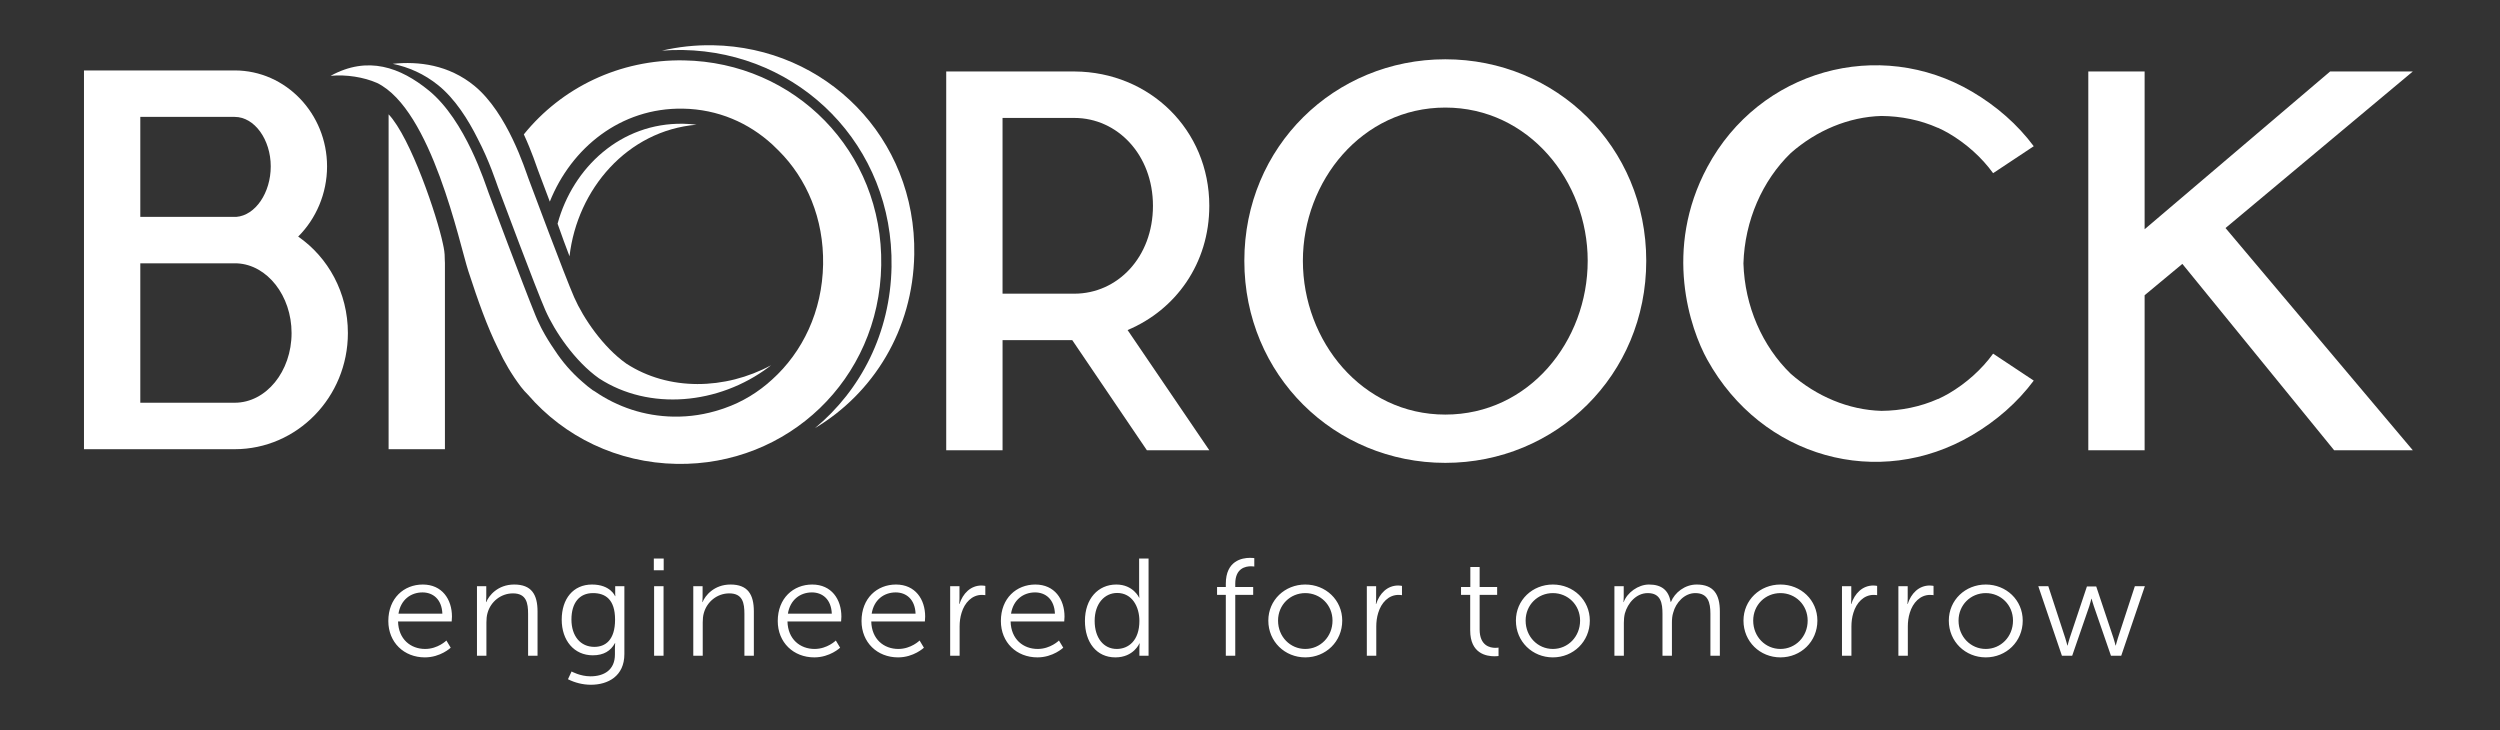
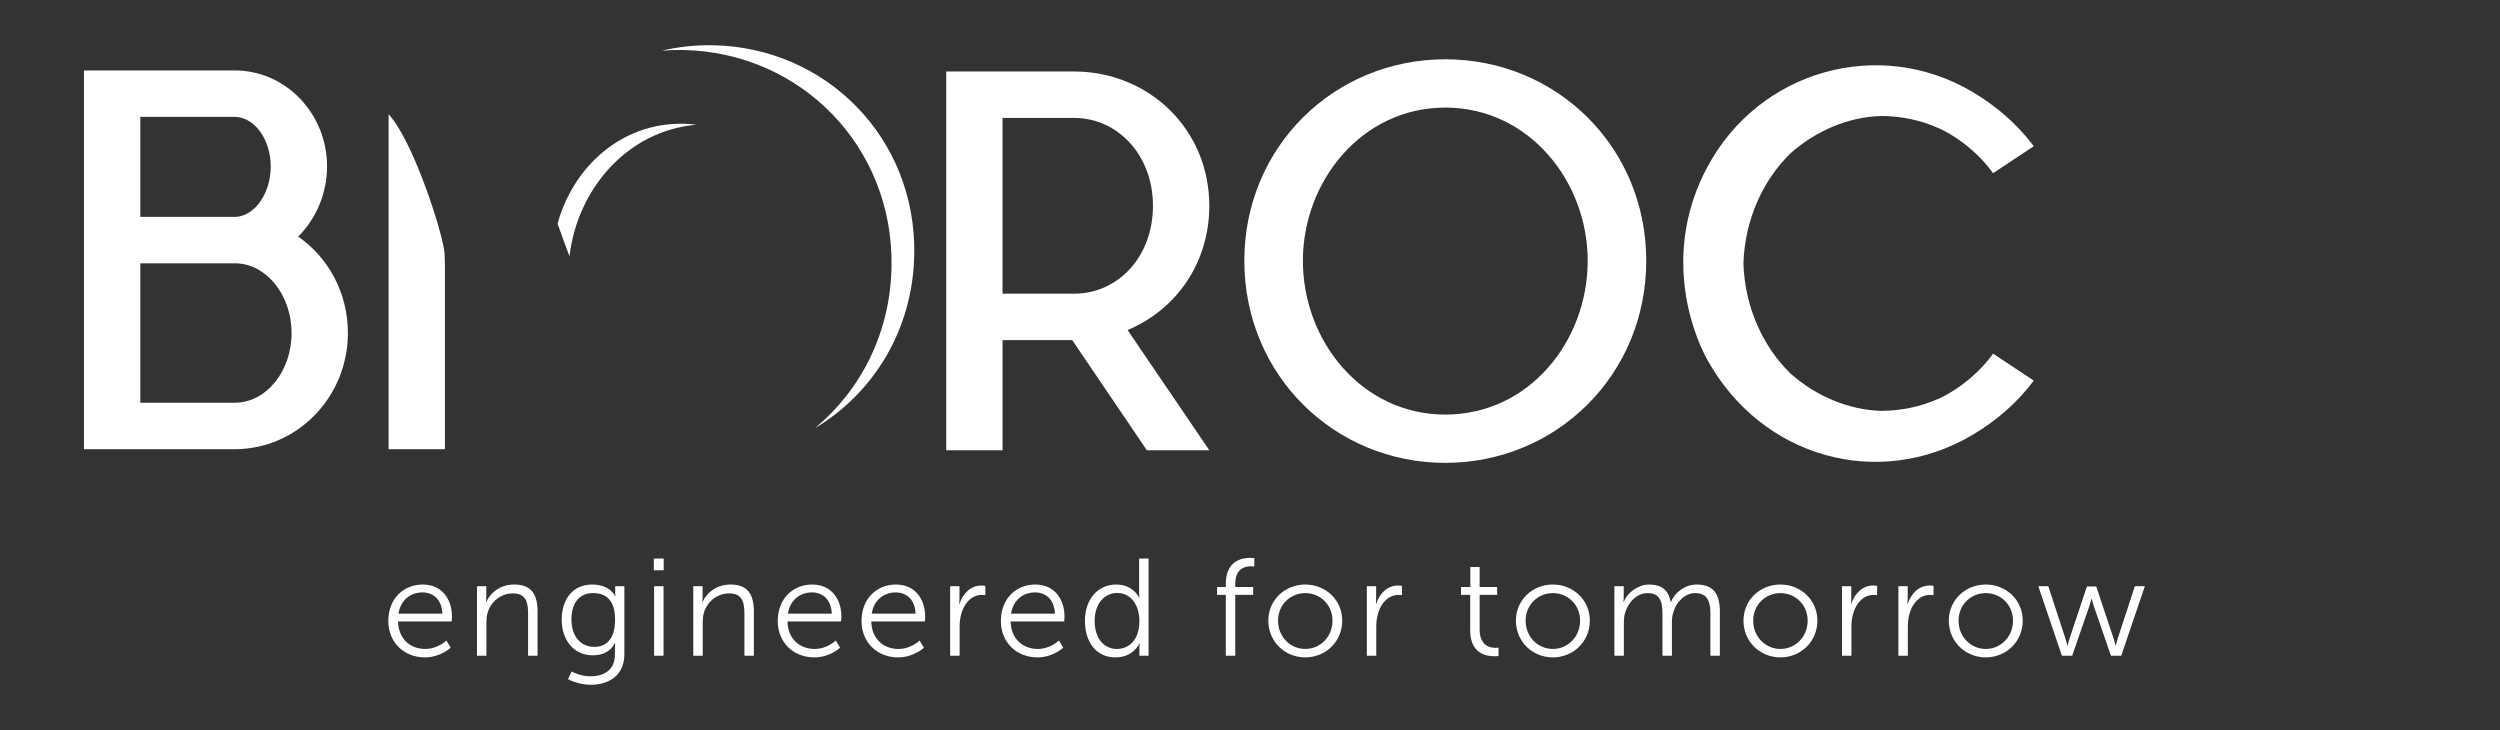
<svg xmlns="http://www.w3.org/2000/svg" id="footer_logos-Page%201" viewBox="0 0 774 226" style="background-color:#ffffff00" version="1.1" xml:space="preserve" x="0px" y="0px" width="774px" height="226px">
  <rect x="0" y="0" width="774" height="226" fill="#333333" stroke="none" />
  <g id="Layer%201">
    <g>
-       <path d="M 689.021 70.6 L 747 22.131 L 721.401 22.131 L 663.975 70.974 L 663.975 22.131 L 646.538 22.131 L 646.538 139.395 L 663.975 139.395 L 663.975 91.406 L 675.657 81.7 L 722.648 139.395 L 747 139.395 L 689.021 70.6 Z" fill="#ffffff" />
      <path d="M 356.956 63.721 C 356.956 79.668 345.959 90.925 332.6 90.925 L 310.386 90.925 L 310.386 36.514 L 332.6 36.514 C 345.959 36.514 356.956 47.93 356.956 63.721 L 356.956 63.721 ZM 374.399 63.721 C 374.399 40.111 355.858 22.286 332.758 22.131 L 310.393 22.131 L 292.949 22.131 L 292.949 24.684 L 292.949 36.514 L 292.949 90.925 L 292.949 131.819 L 292.949 139.395 L 310.393 139.395 L 310.393 105.311 L 331.973 105.311 L 355.071 139.395 L 374.399 139.395 L 349.101 102.184 C 364.028 95.929 374.399 81.543 374.399 63.721 L 374.399 63.721 Z" fill="#ffffff" />
      <path d="M 617.07 53.617 L 629.648 45.272 C 624.646 38.56 618.164 32.859 610.519 28.362 C 581.731 11.428 544.717 21.646 528.599 51.703 C 514.877 77.292 523.292 101.849 528.599 111.404 C 545.519 141.872 581.731 151.68 610.519 134.746 C 618.164 130.249 624.647 124.547 629.648 117.836 L 617.07 109.491 C 613.486 114.433 608.723 118.664 603.345 121.828 C 602.243 122.476 601.12 123.026 599.993 123.553 L 599.981 123.522 C 594.597 125.932 588.556 127.156 582.484 127.204 C 572.346 126.916 562.407 122.738 554.427 115.729 C 545.628 107.207 540.17 94.81 539.767 81.554 C 540.17 68.297 545.628 55.9 554.427 47.379 C 562.407 40.37 572.346 36.191 582.484 35.903 C 588.556 35.952 594.597 37.175 599.981 39.586 L 599.993 39.555 C 601.12 40.082 602.243 40.632 603.345 41.28 C 608.723 44.443 613.486 48.676 617.07 53.617 L 617.07 53.617 Z" fill="#ffffff" />
      <path d="M 509.678 80.748 C 509.678 45.328 481.754 18.355 447.462 18.355 C 413.169 18.355 385.246 45.328 385.246 80.748 C 385.246 116.169 413.169 143.302 447.462 143.302 C 481.754 143.302 509.678 116.169 509.678 80.748 L 509.678 80.748 ZM 403.372 80.748 C 403.372 56.051 421.662 33.304 447.462 33.304 C 473.262 33.304 491.552 56.051 491.552 80.748 C 491.552 105.607 473.427 128.354 447.462 128.354 C 421.662 128.354 403.372 105.607 403.372 80.748 L 403.372 80.748 Z" fill="#ffffff" />
      <path d="M 332.767 151.412 L 332.767 151.412 Z" fill="#ffffff" />
      <path d="M 638.368 203.012 L 641.55 203.012 L 646.841 187.69 C 647.184 186.619 647.486 185.379 647.486 185.379 L 647.572 185.379 C 647.572 185.379 647.873 186.619 648.26 187.69 L 653.551 203.012 L 656.734 203.012 L 664.047 181.483 L 660.95 181.483 L 655.701 197.533 C 655.358 198.603 655.056 199.845 655.056 199.845 L 654.971 199.845 C 654.971 199.845 654.67 198.56 654.325 197.533 L 648.992 181.569 L 646.11 181.569 L 640.776 197.533 C 640.431 198.56 640.131 199.845 640.131 199.845 L 640.045 199.845 C 640.045 199.845 639.744 198.56 639.399 197.533 L 634.152 181.483 L 631.055 181.483 L 638.368 203.012 ZM 606.365 192.141 C 606.365 187.262 610.15 183.623 614.795 183.623 C 619.44 183.623 623.226 187.262 623.226 192.141 C 623.226 197.148 619.44 200.915 614.795 200.915 C 610.15 200.915 606.365 197.148 606.365 192.141 L 606.365 192.141 ZM 603.353 192.141 C 603.353 198.647 608.473 203.526 614.795 203.526 C 621.119 203.526 626.237 198.647 626.237 192.141 C 626.237 185.763 621.119 180.97 614.795 180.97 C 608.473 180.97 603.353 185.763 603.353 192.141 L 603.353 192.141 ZM 587.74 203.012 L 590.664 203.012 L 590.664 193.938 C 590.664 192.569 590.837 191.114 591.267 189.744 C 592.214 186.577 594.493 184.18 597.547 184.18 C 598.106 184.18 598.622 184.265 598.622 184.265 L 598.622 181.398 C 598.622 181.398 598.063 181.27 597.461 181.27 C 594.063 181.27 591.654 183.752 590.622 187.006 L 590.536 187.006 C 590.536 187.006 590.622 186.234 590.622 185.292 L 590.622 181.483 L 587.74 181.483 L 587.74 203.012 ZM 570.277 203.012 L 573.202 203.012 L 573.202 193.938 C 573.202 192.569 573.374 191.114 573.804 189.744 C 574.75 186.577 577.03 184.18 580.084 184.18 C 580.643 184.18 581.16 184.265 581.16 184.265 L 581.16 181.398 C 581.16 181.398 580.6 181.27 579.999 181.27 C 576.6 181.27 574.19 183.752 573.158 187.006 L 573.073 187.006 C 573.073 187.006 573.158 186.234 573.158 185.292 L 573.158 181.483 L 570.277 181.483 L 570.277 203.012 ZM 542.79 192.141 C 542.79 187.262 546.576 183.623 551.221 183.623 C 555.867 183.623 559.653 187.262 559.653 192.141 C 559.653 197.148 555.867 200.915 551.221 200.915 C 546.576 200.915 542.79 197.148 542.79 192.141 L 542.79 192.141 ZM 539.78 192.141 C 539.78 198.647 544.899 203.526 551.221 203.526 C 557.545 203.526 562.663 198.647 562.663 192.141 C 562.663 185.763 557.545 180.97 551.221 180.97 C 544.899 180.97 539.78 185.763 539.78 192.141 L 539.78 192.141 ZM 499.821 203.012 L 502.746 203.012 L 502.746 192.825 C 502.746 191.841 502.831 190.857 503.046 189.958 C 503.95 186.662 506.616 183.623 510.144 183.623 C 514.23 183.623 514.704 186.791 514.704 190.043 L 514.704 203.012 L 517.628 203.012 L 517.628 192.825 C 517.628 191.67 517.714 190.643 518.016 189.702 C 518.833 186.535 521.542 183.623 524.854 183.623 C 528.812 183.623 529.543 186.535 529.543 190.043 L 529.543 203.012 L 532.468 203.012 L 532.468 189.316 C 532.468 184.009 530.533 180.97 525.284 180.97 C 521.629 180.97 518.489 183.452 517.327 186.363 L 517.241 186.363 C 516.596 182.81 514.531 180.97 510.53 180.97 C 507.175 180.97 503.734 183.496 502.703 186.405 L 502.616 186.405 C 502.616 186.405 502.703 185.636 502.703 184.694 L 502.703 181.483 L 499.821 181.483 L 499.821 203.012 ZM 472.334 192.141 C 472.334 187.262 476.119 183.623 480.765 183.623 C 485.41 183.623 489.196 187.262 489.196 192.141 C 489.196 197.148 485.41 200.915 480.765 200.915 C 476.119 200.915 472.334 197.148 472.334 192.141 L 472.334 192.141 ZM 469.323 192.141 C 469.323 198.647 474.442 203.526 480.765 203.526 C 487.088 203.526 492.207 198.647 492.207 192.141 C 492.207 185.763 487.088 180.97 480.765 180.97 C 474.442 180.97 469.323 185.763 469.323 192.141 L 469.323 192.141 ZM 455.172 195.18 C 455.172 202.369 460.205 203.183 462.699 203.183 C 463.474 203.183 463.947 203.097 463.947 203.097 L 463.947 200.486 C 463.947 200.486 463.559 200.573 462.958 200.573 C 461.323 200.573 458.096 199.93 458.096 194.881 L 458.096 184.18 L 463.517 184.18 L 463.517 181.741 L 458.096 181.741 L 458.096 175.534 L 455.215 175.534 L 455.215 181.741 L 452.333 181.741 L 452.333 184.18 L 455.172 184.18 L 455.172 195.18 ZM 423.17 203.012 L 426.095 203.012 L 426.095 193.938 C 426.095 192.569 426.267 191.114 426.697 189.744 C 427.643 186.577 429.923 184.18 432.977 184.18 C 433.537 184.18 434.053 184.265 434.053 184.265 L 434.053 181.398 C 434.053 181.398 433.493 181.27 432.892 181.27 C 429.493 181.27 427.085 183.752 426.051 187.006 L 425.966 187.006 C 425.966 187.006 426.051 186.234 426.051 185.292 L 426.051 181.483 L 423.17 181.483 L 423.17 203.012 ZM 395.684 192.141 C 395.684 187.262 399.469 183.623 404.115 183.623 C 408.76 183.623 412.546 187.262 412.546 192.141 C 412.546 197.148 408.76 200.915 404.115 200.915 C 399.469 200.915 395.684 197.148 395.684 192.141 L 395.684 192.141 ZM 392.673 192.141 C 392.673 198.647 397.792 203.526 404.115 203.526 C 410.438 203.526 415.556 198.647 415.556 192.141 C 415.556 185.763 410.438 180.97 404.115 180.97 C 397.792 180.97 392.673 185.763 392.673 192.141 L 392.673 192.141 ZM 379.511 203.012 L 382.436 203.012 L 382.436 184.18 L 387.985 184.18 L 387.985 181.741 L 382.436 181.741 L 382.436 180.713 C 382.436 175.92 385.619 175.321 387.297 175.321 C 387.899 175.321 388.329 175.407 388.329 175.407 L 388.329 172.796 C 388.329 172.796 387.812 172.71 386.996 172.71 C 384.544 172.71 379.511 173.608 379.511 180.713 L 379.511 181.741 L 376.801 181.741 L 376.801 184.18 L 379.511 184.18 L 379.511 203.012 ZM 338.906 192.227 C 338.906 186.791 342.046 183.581 345.874 183.581 C 350.52 183.581 352.757 187.861 352.757 192.227 C 352.757 198.346 349.359 200.915 345.746 200.915 C 341.703 200.915 338.906 197.533 338.906 192.227 L 338.906 192.227 ZM 335.895 192.227 C 335.895 198.904 339.509 203.526 345.315 203.526 C 350.993 203.526 352.757 199.203 352.757 199.203 L 352.843 199.203 C 352.843 199.203 352.757 199.802 352.757 200.743 L 352.757 203.012 L 355.596 203.012 L 355.596 172.924 L 352.671 172.924 L 352.671 183.41 C 352.671 184.309 352.757 185.036 352.757 185.036 L 352.671 185.036 C 352.671 185.036 350.864 180.97 345.616 180.97 C 339.938 180.97 335.895 185.422 335.895 192.227 L 335.895 192.227 ZM 313.012 190.001 C 313.7 185.678 316.841 183.41 320.454 183.41 C 323.68 183.41 326.433 185.507 326.605 190.001 L 313.012 190.001 ZM 309.872 192.269 C 309.872 198.904 314.733 203.526 321.185 203.526 C 326.046 203.526 329.185 200.529 329.185 200.529 L 327.852 198.304 C 327.852 198.304 325.228 200.915 321.271 200.915 C 316.798 200.915 313.012 197.918 312.883 192.397 L 329.486 192.397 C 329.486 192.397 329.573 191.413 329.573 190.9 C 329.573 185.55 326.518 180.97 320.539 180.97 C 314.69 180.97 309.872 185.207 309.872 192.269 L 309.872 192.269 ZM 294.172 203.012 L 297.098 203.012 L 297.098 193.938 C 297.098 192.569 297.269 191.114 297.7 189.744 C 298.646 186.577 300.926 184.18 303.979 184.18 C 304.539 184.18 305.055 184.265 305.055 184.265 L 305.055 181.398 C 305.055 181.398 304.495 181.27 303.894 181.27 C 300.495 181.27 298.086 183.752 297.054 187.006 L 296.968 187.006 C 296.968 187.006 297.054 186.234 297.054 185.292 L 297.054 181.483 L 294.172 181.483 L 294.172 203.012 ZM 269.869 190.001 C 270.557 185.678 273.698 183.41 277.31 183.41 C 280.537 183.41 283.289 185.507 283.462 190.001 L 269.869 190.001 ZM 266.729 192.269 C 266.729 198.904 271.59 203.526 278.042 203.526 C 282.903 203.526 286.042 200.529 286.042 200.529 L 284.709 198.304 C 284.709 198.304 282.086 200.915 278.128 200.915 C 273.655 200.915 269.869 197.918 269.74 192.397 L 286.344 192.397 C 286.344 192.397 286.43 191.413 286.43 190.9 C 286.43 185.55 283.376 180.97 277.397 180.97 C 271.547 180.97 266.729 185.207 266.729 192.269 L 266.729 192.269 ZM 243.932 190.001 C 244.62 185.678 247.76 183.41 251.373 183.41 C 254.599 183.41 257.352 185.507 257.525 190.001 L 243.932 190.001 ZM 240.792 192.269 C 240.792 198.904 245.653 203.526 252.105 203.526 C 256.966 203.526 260.105 200.529 260.105 200.529 L 258.772 198.304 C 258.772 198.304 256.148 200.915 252.19 200.915 C 247.718 200.915 243.932 197.918 243.803 192.397 L 260.406 192.397 C 260.406 192.397 260.493 191.413 260.493 190.9 C 260.493 185.55 257.439 180.97 251.46 180.97 C 245.609 180.97 240.792 185.207 240.792 192.269 L 240.792 192.269 ZM 214.64 203.012 L 217.565 203.012 L 217.565 192.698 C 217.565 191.67 217.651 190.685 217.909 189.787 C 218.899 186.234 222.081 183.709 225.781 183.709 C 229.953 183.709 230.469 186.704 230.469 190.087 L 230.469 203.012 L 233.394 203.012 L 233.394 189.316 C 233.394 184.009 231.501 180.97 226.168 180.97 C 221.049 180.97 218.296 184.437 217.523 186.405 L 217.436 186.405 C 217.436 186.405 217.523 185.636 217.523 184.694 L 217.523 181.483 L 214.64 181.483 L 214.64 203.012 ZM 202.51 203.012 L 205.435 203.012 L 205.435 181.483 L 202.51 181.483 L 202.51 203.012 ZM 202.424 176.562 L 205.478 176.562 L 205.478 172.924 L 202.424 172.924 L 202.424 176.562 ZM 184.014 200.273 C 179.713 200.273 176.917 196.934 176.917 191.798 C 176.917 186.662 179.369 183.623 183.585 183.623 C 187.413 183.623 190.424 185.55 190.424 191.841 C 190.424 198.176 187.413 200.273 184.014 200.273 L 184.014 200.273 ZM 176.96 207.891 L 175.842 210.288 C 177.95 211.357 180.444 212 182.939 212 C 188.23 212 193.306 209.346 193.306 202.499 L 193.306 181.483 L 190.466 181.483 L 190.466 183.838 C 190.466 184.309 190.51 184.565 190.51 184.565 L 190.424 184.565 C 190.424 184.565 189.005 180.97 183.284 180.97 C 177.476 180.97 173.906 185.379 173.906 191.841 C 173.906 198.304 177.734 202.883 183.542 202.883 C 186.897 202.883 189.09 201.514 190.381 199.117 L 190.466 199.117 C 190.466 199.117 190.381 199.845 190.381 200.658 L 190.381 202.626 C 190.381 207.42 187.025 209.389 182.81 209.389 C 179.627 209.389 176.96 207.891 176.96 207.891 L 176.96 207.891 ZM 147.669 203.012 L 150.593 203.012 L 150.593 192.698 C 150.593 191.67 150.68 190.685 150.938 189.787 C 151.926 186.234 155.11 183.709 158.809 183.709 C 162.982 183.709 163.498 186.704 163.498 190.087 L 163.498 203.012 L 166.422 203.012 L 166.422 189.316 C 166.422 184.009 164.53 180.97 159.196 180.97 C 154.077 180.97 151.324 184.437 150.55 186.405 L 150.464 186.405 C 150.464 186.405 150.55 185.636 150.55 184.694 L 150.55 181.483 L 147.669 181.483 L 147.669 203.012 ZM 123.366 190.001 C 124.053 185.678 127.194 183.41 130.807 183.41 C 134.033 183.41 136.786 185.507 136.958 190.001 L 123.366 190.001 ZM 120.225 192.269 C 120.225 198.904 125.086 203.526 131.539 203.526 C 136.398 203.526 139.539 200.529 139.539 200.529 L 138.205 198.304 C 138.205 198.304 135.581 200.915 131.625 200.915 C 127.15 200.915 123.366 197.918 123.236 192.397 L 139.84 192.397 C 139.84 192.397 139.926 191.413 139.926 190.9 C 139.926 185.55 136.872 180.97 130.893 180.97 C 125.043 180.97 120.225 185.207 120.225 192.269 L 120.225 192.269 Z" fill="#ffffff" />
      <path d="M 120.312 35.394 L 120.312 139.072 L 137.749 139.072 L 137.749 81.392 C 137.696 81.199 137.725 80.144 137.657 78.791 C 137.589 77.439 137.139 75.532 137.113 75.413 C 135.348 66.966 127.198 42.703 120.312 35.394 L 120.312 35.394 Z" fill="#ffffff" />
      <path d="M 90.271 103.109 C 90.271 114.994 82.4 124.686 72.66 124.686 L 43.437 124.686 L 43.437 81.536 L 73.459 81.536 C 82.732 82.004 90.271 91.542 90.271 103.109 L 90.271 103.109 ZM 83.823 51.515 C 83.823 59.645 79.108 66.68 73.146 67.151 L 43.437 67.151 L 43.437 36.192 L 72.66 36.192 C 78.796 36.192 83.823 43.228 83.823 51.515 L 83.823 51.515 ZM 92.317 73.247 C 97.811 67.775 101.259 59.959 101.259 51.515 C 101.259 35.255 88.538 21.808 72.66 21.808 L 26 21.808 L 26 138.994 L 26 139.072 L 72.66 139.072 C 91.986 139.072 107.707 122.969 107.707 103.109 C 107.707 90.603 101.591 79.658 92.317 73.247 L 92.317 73.247 Z" fill="#ffffff" />
-       <path d="M 163.596 55.243 C 162.673 52.813 157.172 34.959 146.81 26.521 C 138.894 20.076 129.675 18.911 121.576 19.755 C 126.444 20.764 131.304 22.831 135.775 26.471 C 140.935 30.673 144.953 37.05 147.892 42.937 C 151.568 49.971 153.657 56.588 154.2 58.019 C 155.153 60.526 165.865 89.269 168.816 95.984 C 171.768 102.7 178.039 111.894 185.456 117.144 L 185.458 117.142 C 201.008 127.264 222.504 125.27 237.992 113.658 C 238.238 113.473 238.474 113.277 238.716 113.088 C 224.503 120.743 207.022 121.107 193.902 112.567 L 193.899 112.568 C 186.71 107.479 180.629 98.564 177.767 92.052 C 174.905 85.542 164.52 57.674 163.596 55.243 L 163.596 55.243 Z" fill="#ffffff" />
      <path d="M 283.055 78.78 C 283.69 42.637 255.677 14.618 220.685 14.01 C 215.252 13.915 209.973 14.507 204.915 15.677 C 207.048 15.512 209.207 15.44 211.39 15.479 C 247.65 16.108 276.677 45.143 276.02 82.595 C 275.661 103.096 266.488 120.803 252.324 132.543 C 270.386 121.75 282.646 102.141 283.055 78.78 L 283.055 78.78 Z" fill="#ffffff" />
      <path d="M 215.636 38.611 C 214.291 38.442 212.921 38.337 211.522 38.313 C 192.237 37.978 177.37 51.824 172.625 69.255 C 173.878 72.775 175.323 76.813 176.322 79.352 C 178.72 58.526 194.266 40.433 215.636 38.611 L 215.636 38.611 Z" fill="#ffffff" />
-       <path d="M 272.827 82.155 C 273.448 46.741 246.001 19.288 211.714 18.692 C 191.761 18.346 173.822 27.182 162.178 41.602 C 164.663 46.979 166.121 51.538 166.555 52.68 C 166.876 53.522 168.333 57.422 170.219 62.426 C 176.885 45.786 192.155 33.303 211.452 33.639 C 222.335 33.828 231.802 38.052 239.088 44.715 C 239.103 44.728 239.118 44.743 239.133 44.756 C 239.807 45.374 240.466 46.01 241.101 46.668 C 249.774 55.325 255.081 67.677 254.832 81.862 C 254.577 96.394 248.492 108.997 239.047 117.508 C 234.811 121.4 229.84 124.454 224.293 126.38 C 224.203 126.411 224.115 126.442 224.027 126.474 C 223.734 126.573 223.442 126.671 223.147 126.763 C 218.53 128.286 213.605 129.077 208.497 128.988 C 199.49 128.832 191.14 125.994 184.147 121.177 C 183.936 121.045 183.714 120.936 183.504 120.8 L 183.501 120.802 C 182.38 120.008 181.298 119.104 180.236 118.156 C 176.97 115.334 174.096 112.034 171.7 108.344 C 170.244 106.237 168.943 104.119 167.883 102.114 C 167.754 101.873 167.633 101.637 167.508 101.399 C 167.09 100.577 166.695 99.768 166.357 99.001 C 166.204 98.651 166.026 98.232 165.833 97.77 C 161.691 87.615 152.208 62.174 151.286 59.744 C 150.264 57.057 144.185 37.324 132.732 27.998 C 123.983 20.875 113.91 17.138 102.35 23.477 C 107.199 23.011 112.626 23.879 116.729 25.68 C 133.643 33.907 142.28 75.59 144.991 83.923 C 148.035 93.276 150.852 101.155 154.168 107.844 C 154.198 107.907 154.232 107.96 154.264 108.021 C 156.131 112.09 158.453 116.025 161.271 119.746 C 161.934 120.622 162.697 121.454 163.507 122.262 C 174.686 135.185 191.113 143.301 209.523 143.62 C 243.809 144.215 272.205 117.572 272.827 82.155 L 272.827 82.155 Z" fill="#ffffff" />
    </g>
  </g>
</svg>